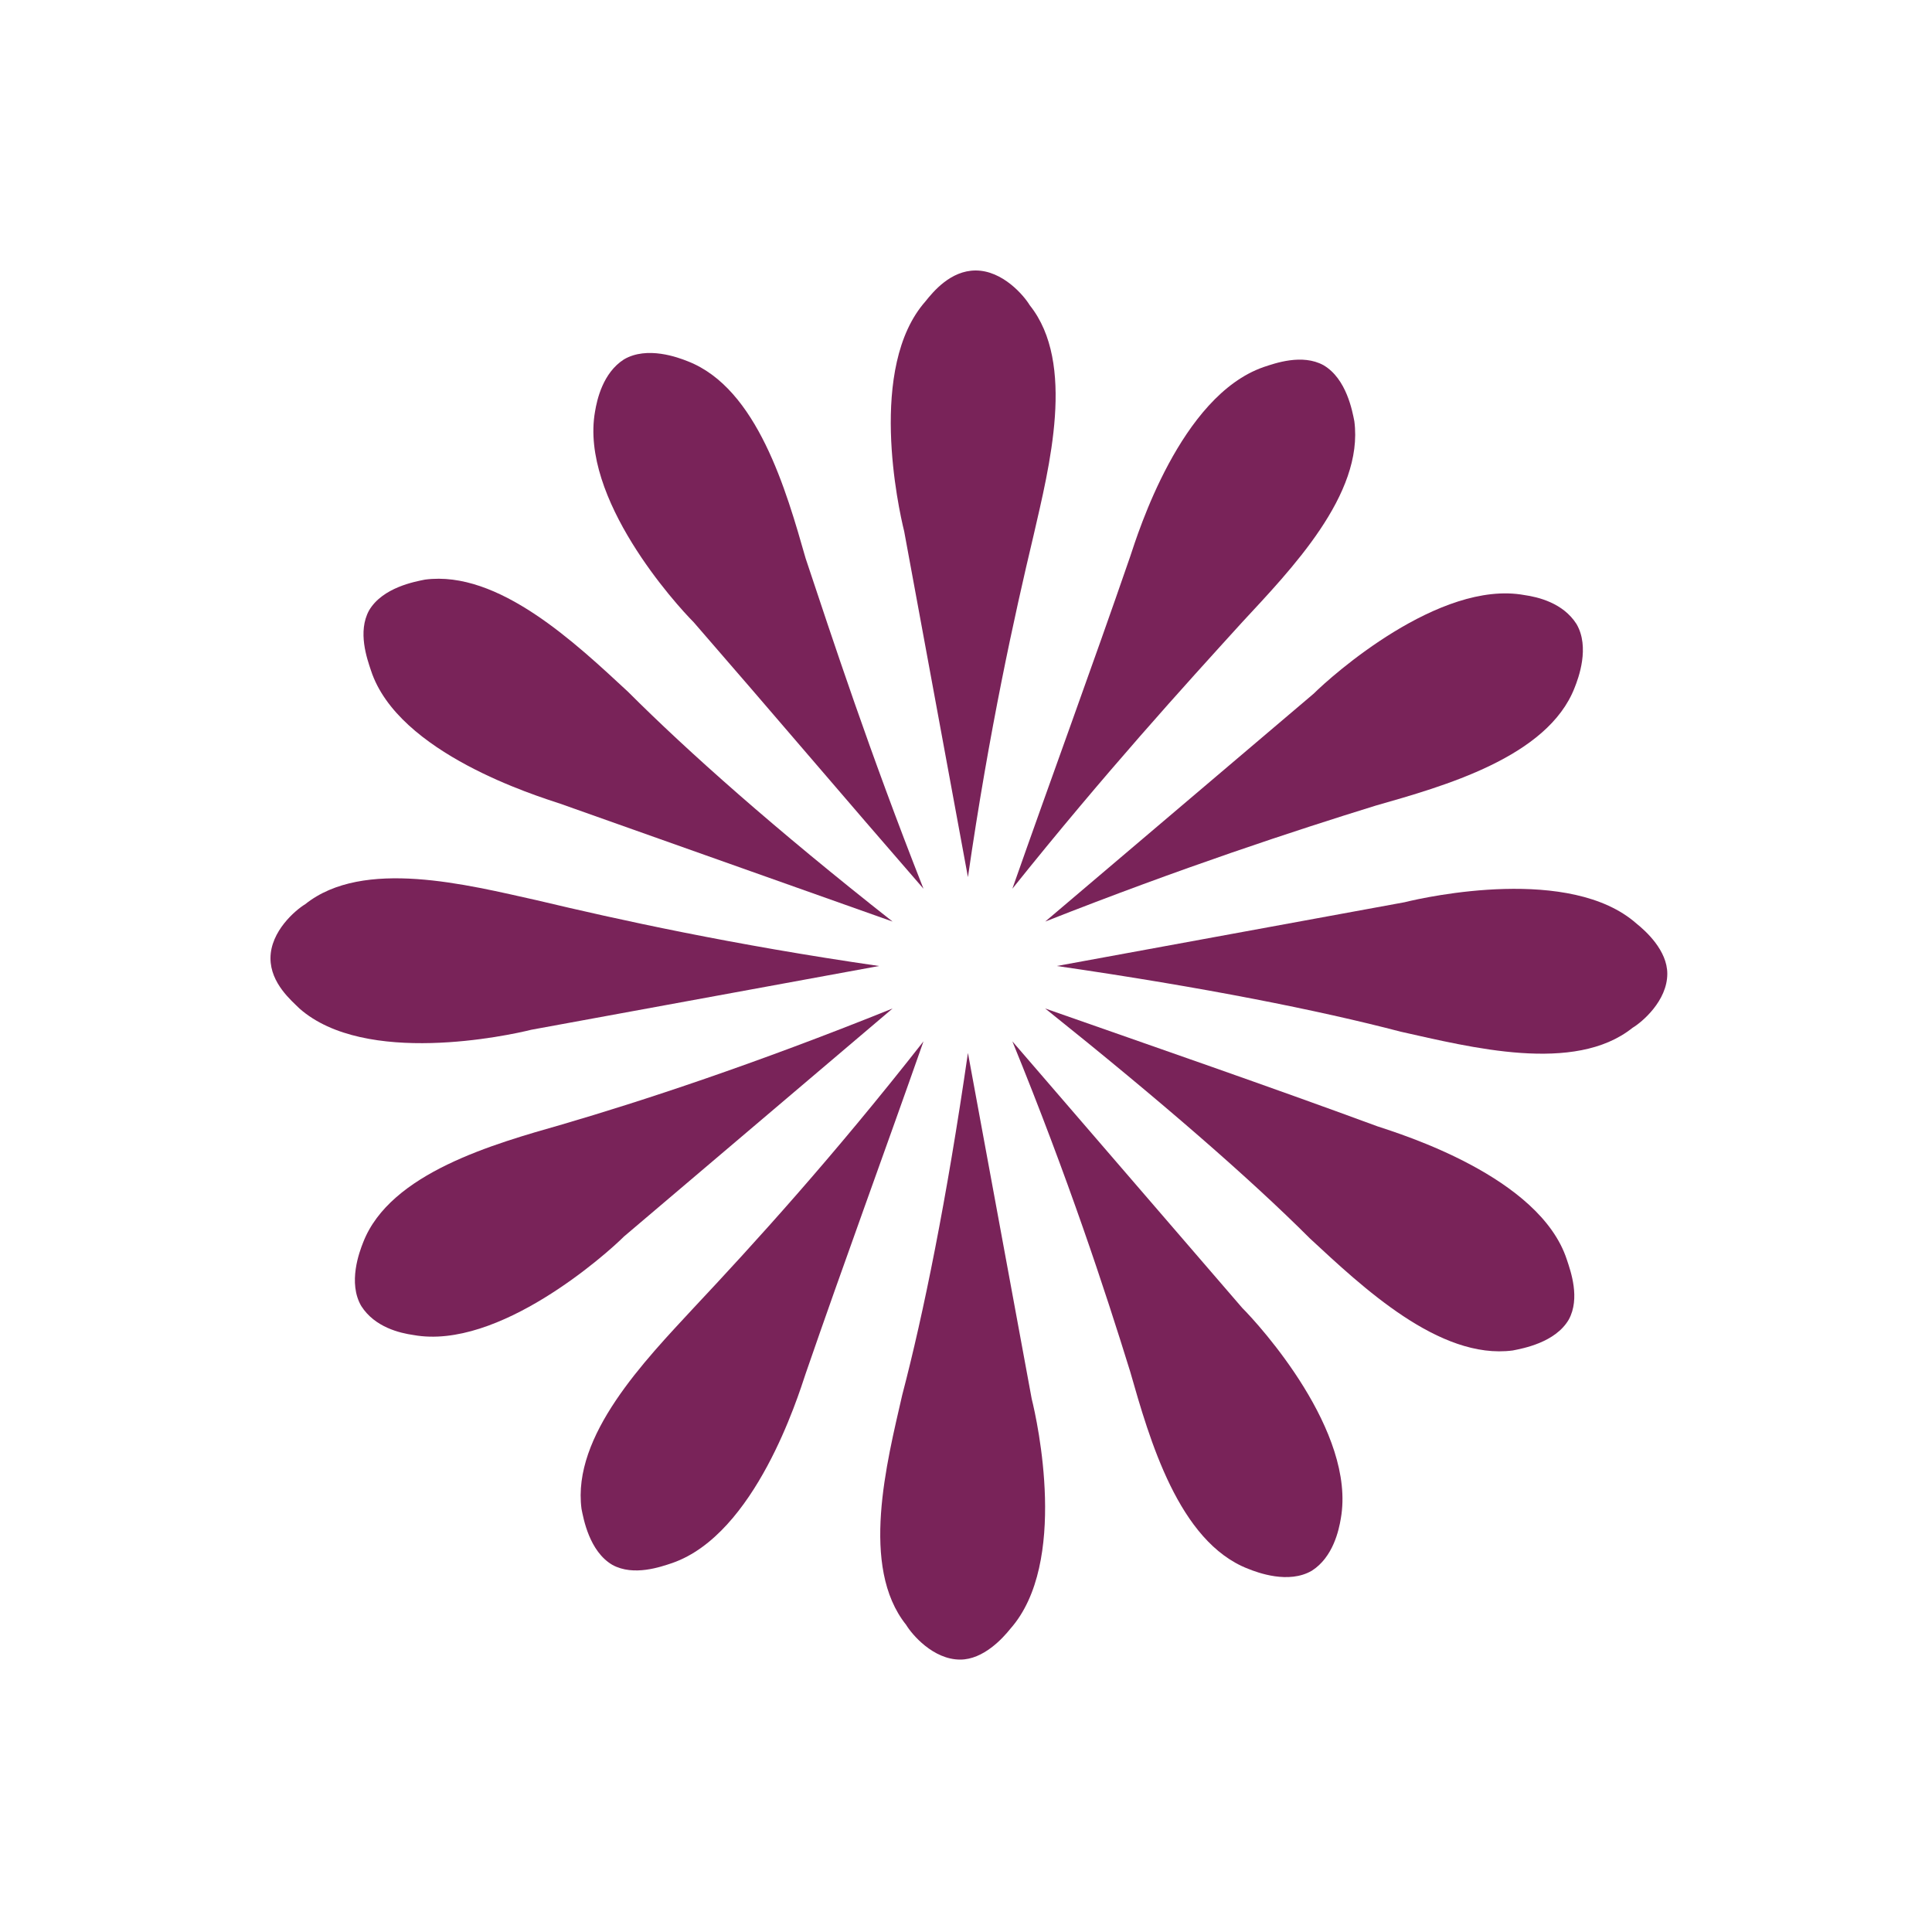
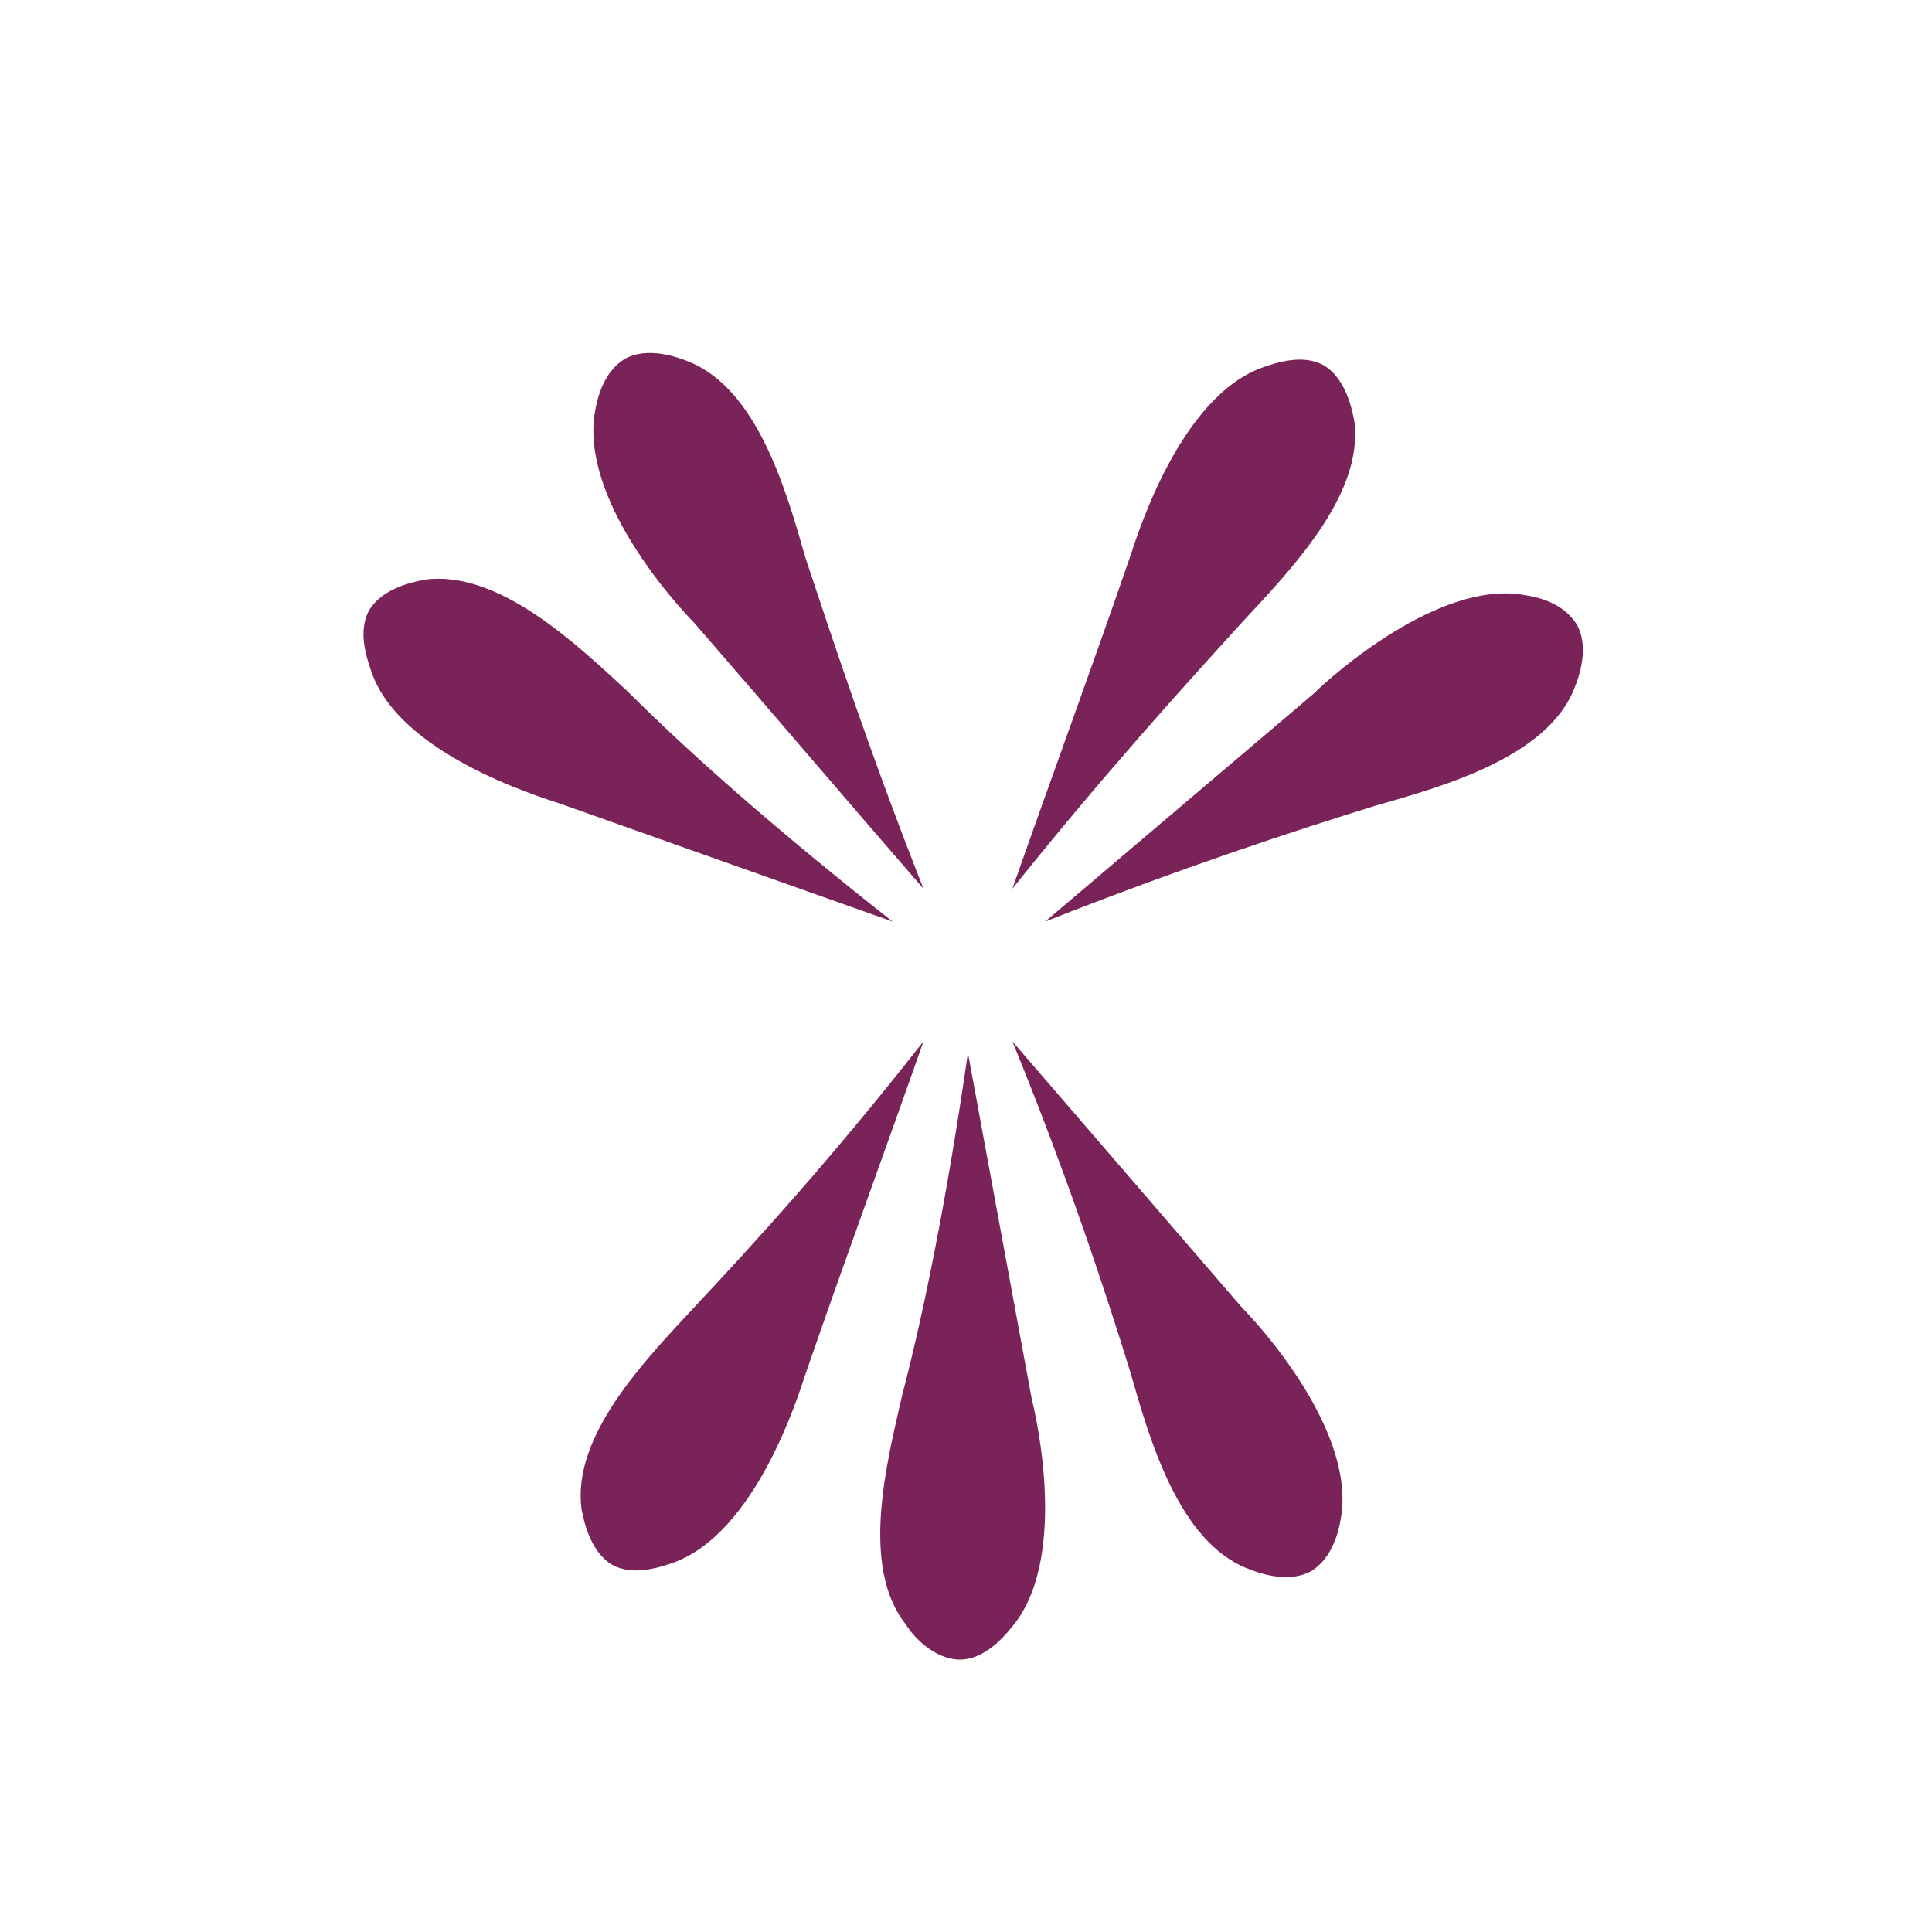
<svg xmlns="http://www.w3.org/2000/svg" width="100" height="100" viewBox="0 0 100 100" fill="none">
-   <path d="M50.1 45.4C49 39.4 47.9 33.5 46.8 27.5C46.5 26.3 44.9 19 47.9 15.6C48.3 15.1 49.2 14 50.5 14C51.9 14 53 15.3 53.3 15.8C55.7 18.8 54.3 24.2 53.5 27.7C52.5 31.9 51.2 37.8 50.1 45.4Z" fill="#792359" />
  <path d="M47.799 46C43.799 41.4 39.899 36.8 35.899 32.2C34.999 31.3 29.999 25.8 30.799 21.3C30.899 20.7 31.199 19.3 32.299 18.6C33.499 17.9 35.099 18.5 35.599 18.7C39.199 20.1 40.699 25.4 41.699 28.9C43.099 33.1 44.999 38.9 47.799 46Z" fill="#792359" />
  <path d="M46.2 47.7L29 41.6C27.8 41.2 20.6 39 19.2 34.7C19 34.1 18.5 32.7 19.1 31.6C19.8 30.4 21.5 30.1 22 30C25.8 29.5 29.8 33.3 32.5 35.8C35.6 38.9 40.1 42.9 46.2 47.7Z" fill="#792359" />
-   <path d="M45.5 50C39.5 51.1 33.5 52.2 27.5 53.3C26.3 53.6 18.9 55.2 15.5 52.2C15.1 51.8 14 50.9 14 49.6C14 48.2 15.3 47.1 15.8 46.8C18.8 44.4 24.2 45.8 27.8 46.6C32 47.6 37.9 48.9 45.5 50Z" fill="#792359" />
-   <path d="M46.199 52.2C41.599 56.1 36.899 60.1 32.299 64C31.399 64.9 25.799 69.9 21.399 69.1C20.699 69 19.399 68.7 18.699 67.6C17.999 66.4 18.599 64.8 18.799 64.3C20.199 60.7 25.599 59.2 29.099 58.2C33.199 57 38.999 55.1 46.199 52.2Z" fill="#792359" />
  <path d="M47.8 53.9C45.8 59.6 43.7 65.3 41.7 71.1C41.3 72.3 39.099 79.4 34.8 80.9C34.2 81.1 32.8 81.6 31.7 81C30.5 80.3 30.2 78.6 30.099 78.1C29.599 74.3 33.4 70.4 35.9 67.7C38.999 64.4 43.099 59.9 47.8 53.9Z" fill="#792359" />
  <path d="M50.1 54.5C51.2 60.5 52.3 66.4 53.4 72.4C53.7 73.6 55.3 80.9 52.3 84.3C51.9 84.8 50.9 85.9 49.7 85.9C48.3 85.9 47.2 84.6 46.9 84.1C44.5 81.1 45.9 75.7 46.7 72.2C47.8 68 49 62.1 50.1 54.5Z" fill="#792359" />
  <path d="M52.4 53.9L64.3 67.7C65.2 68.6 70.2 74.1 69.4 78.6C69.3 79.2 69 80.6 67.9 81.3C66.7 82 65.1 81.4 64.6 81.2C61 79.8 59.5 74.5 58.5 71C57.2 66.8 55.3 61 52.4 53.9Z" fill="#792359" />
-   <path d="M54.1 52.2C59.8 54.2 65.6 56.2 71.3 58.3C72.5 58.7 79.7 60.9 81.1 65.2C81.3 65.8 81.8 67.2 81.2 68.3C80.5 69.5 78.8 69.8 78.3 69.9C74.5 70.4 70.5 66.6 67.8 64.1C64.7 61 60.1 57 54.1 52.2Z" fill="#792359" />
-   <path d="M54.699 50C60.699 48.9 66.699 47.8 72.699 46.7C73.899 46.4 81.299 44.8 84.699 47.8C85.199 48.2 86.299 49.2 86.299 50.4C86.299 51.8 84.999 52.9 84.499 53.2C81.499 55.6 76.099 54.2 72.499 53.4C68.299 52.3 62.299 51.1 54.699 50Z" fill="#792359" />
  <path d="M54.1 47.7C58.7 43.8 63.4 39.8 68 35.9C68.9 35 74.5 30 78.9 30.8C79.6 30.9 80.9 31.2 81.6 32.3C82.3 33.5 81.7 35.1 81.5 35.6C80.1 39.2 74.7 40.7 71.2 41.7C67 43 61.2 44.9 54.1 47.7Z" fill="#792359" />
  <path d="M52.4 46C54.4 40.3 56.5 34.6 58.5 28.8C58.9 27.6 61.1 20.5 65.4 19C66 18.8 67.4 18.3 68.5 18.9C69.7 19.6 70 21.3 70.1 21.8C70.6 25.6 66.8 29.5 64.3 32.2C61.3 35.5 57.2 40 52.4 46Z" fill="#792359" />
</svg>